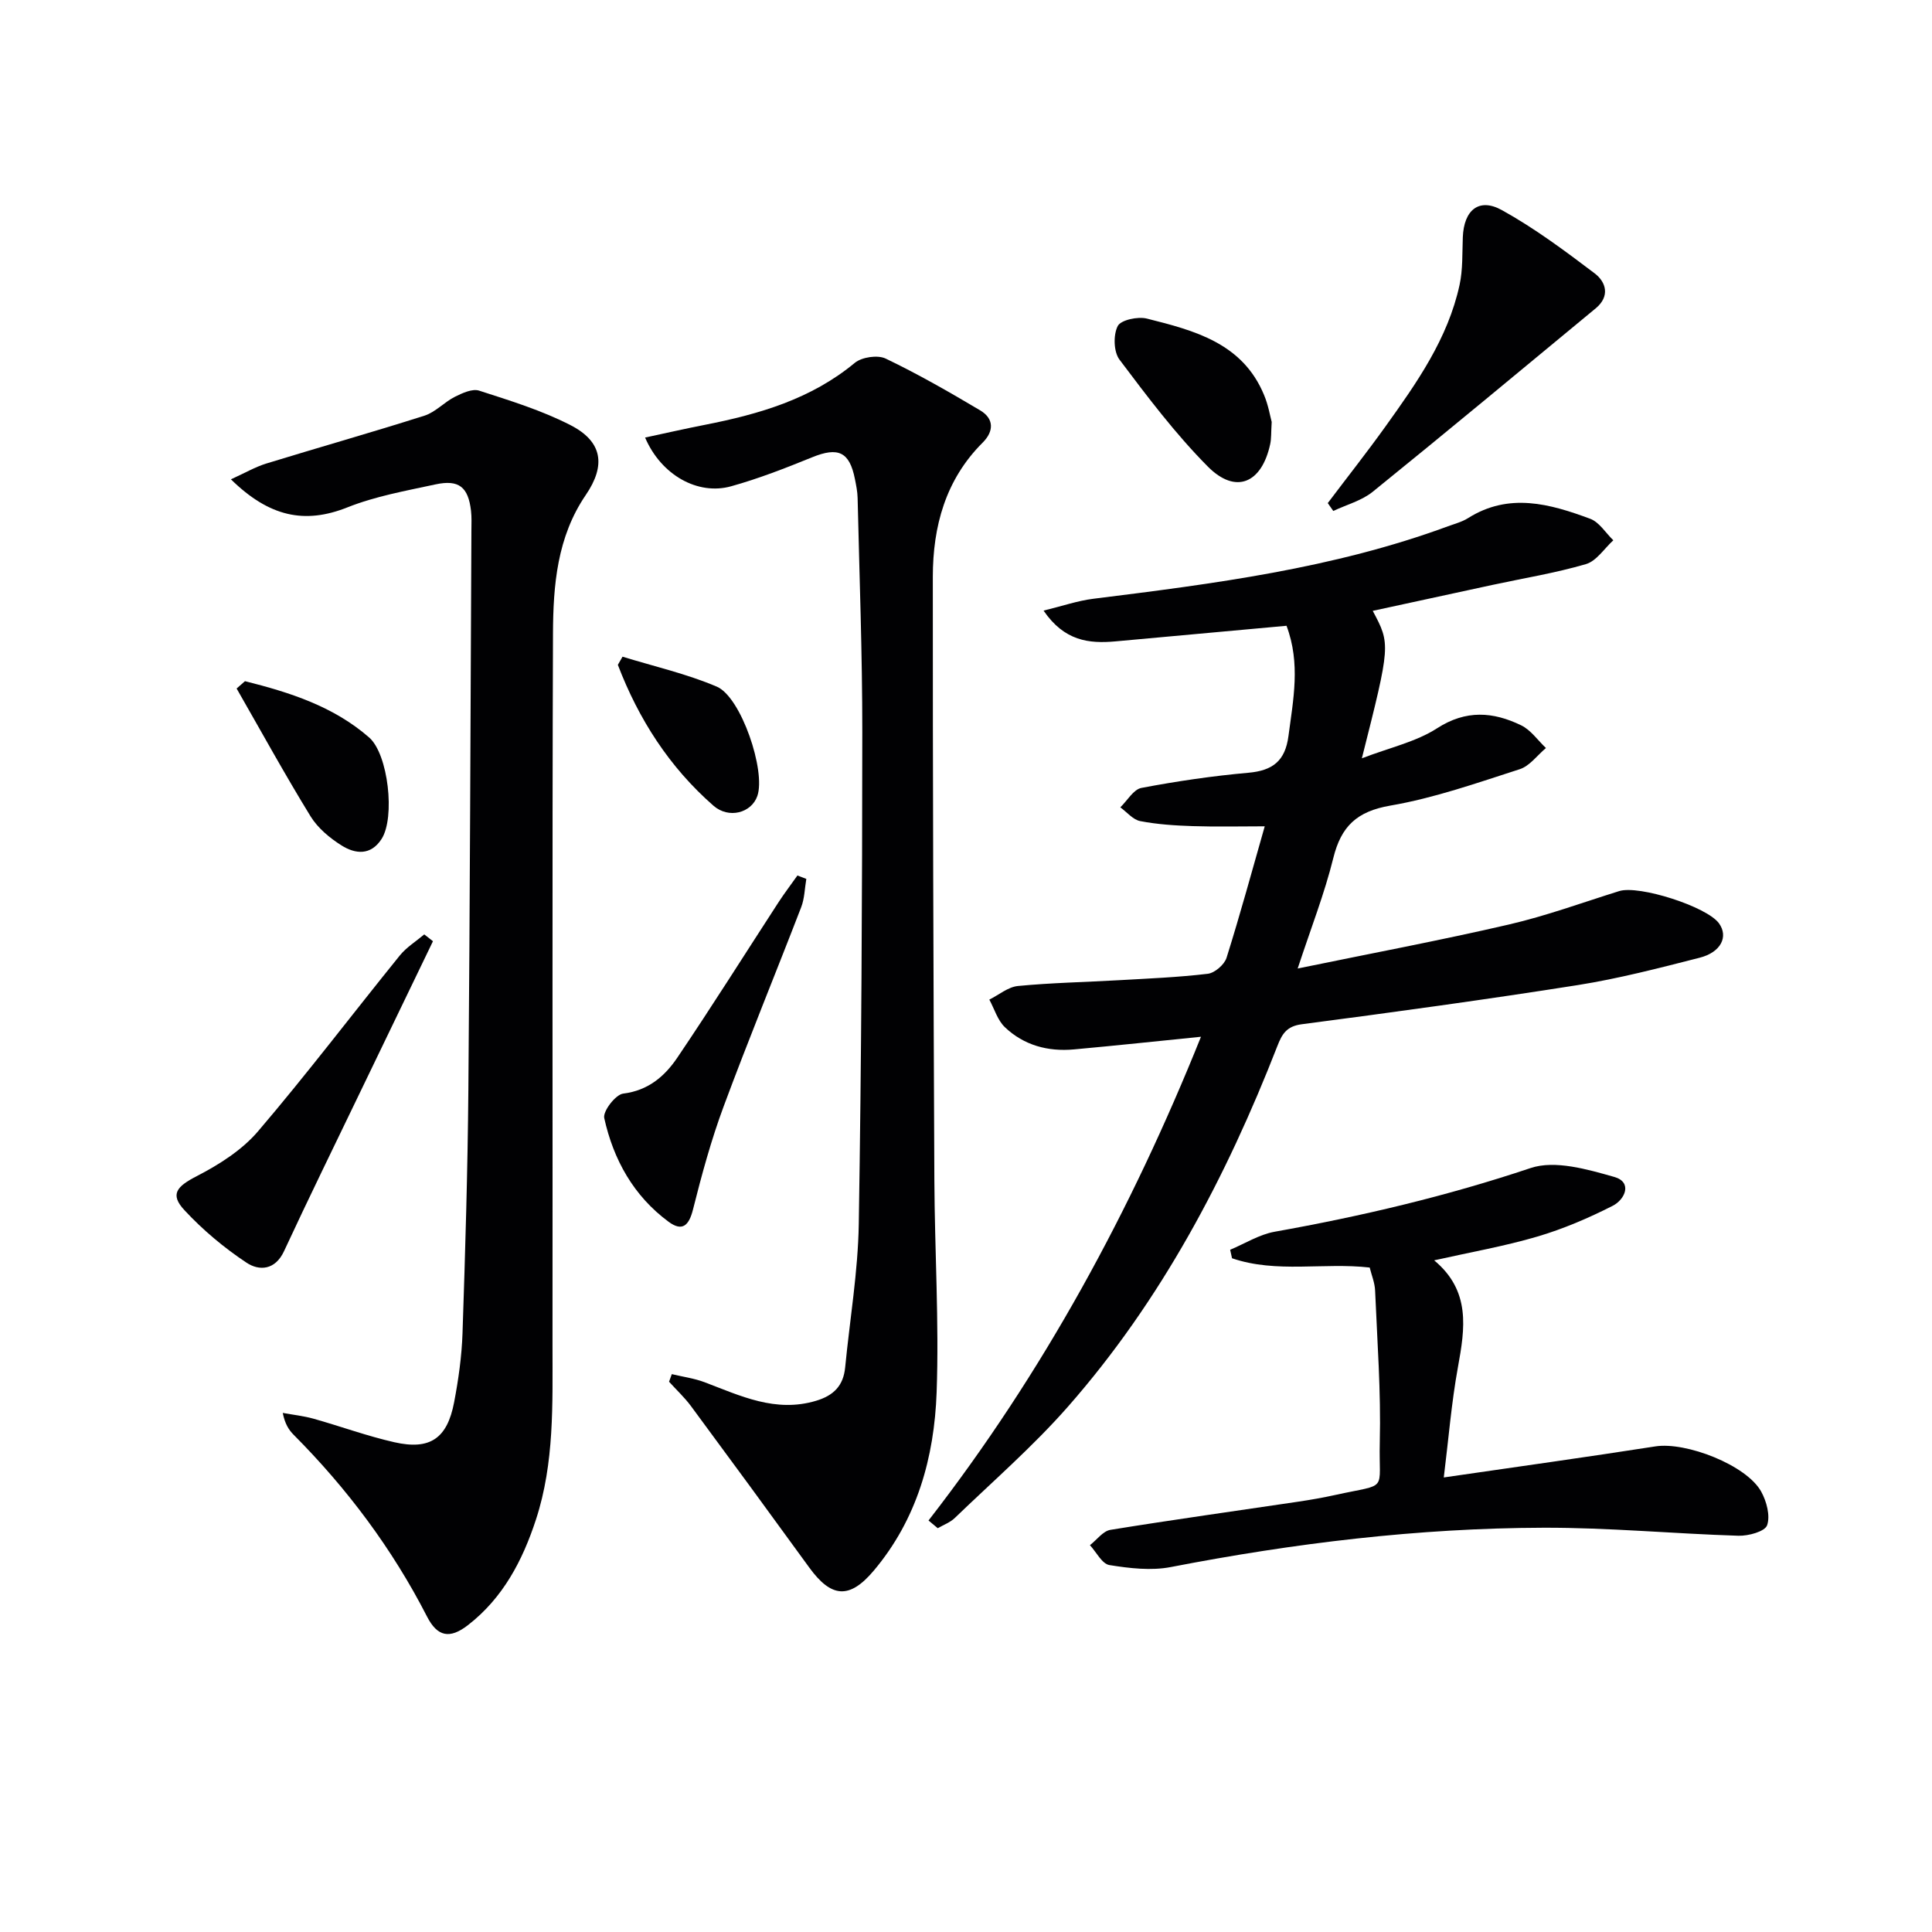
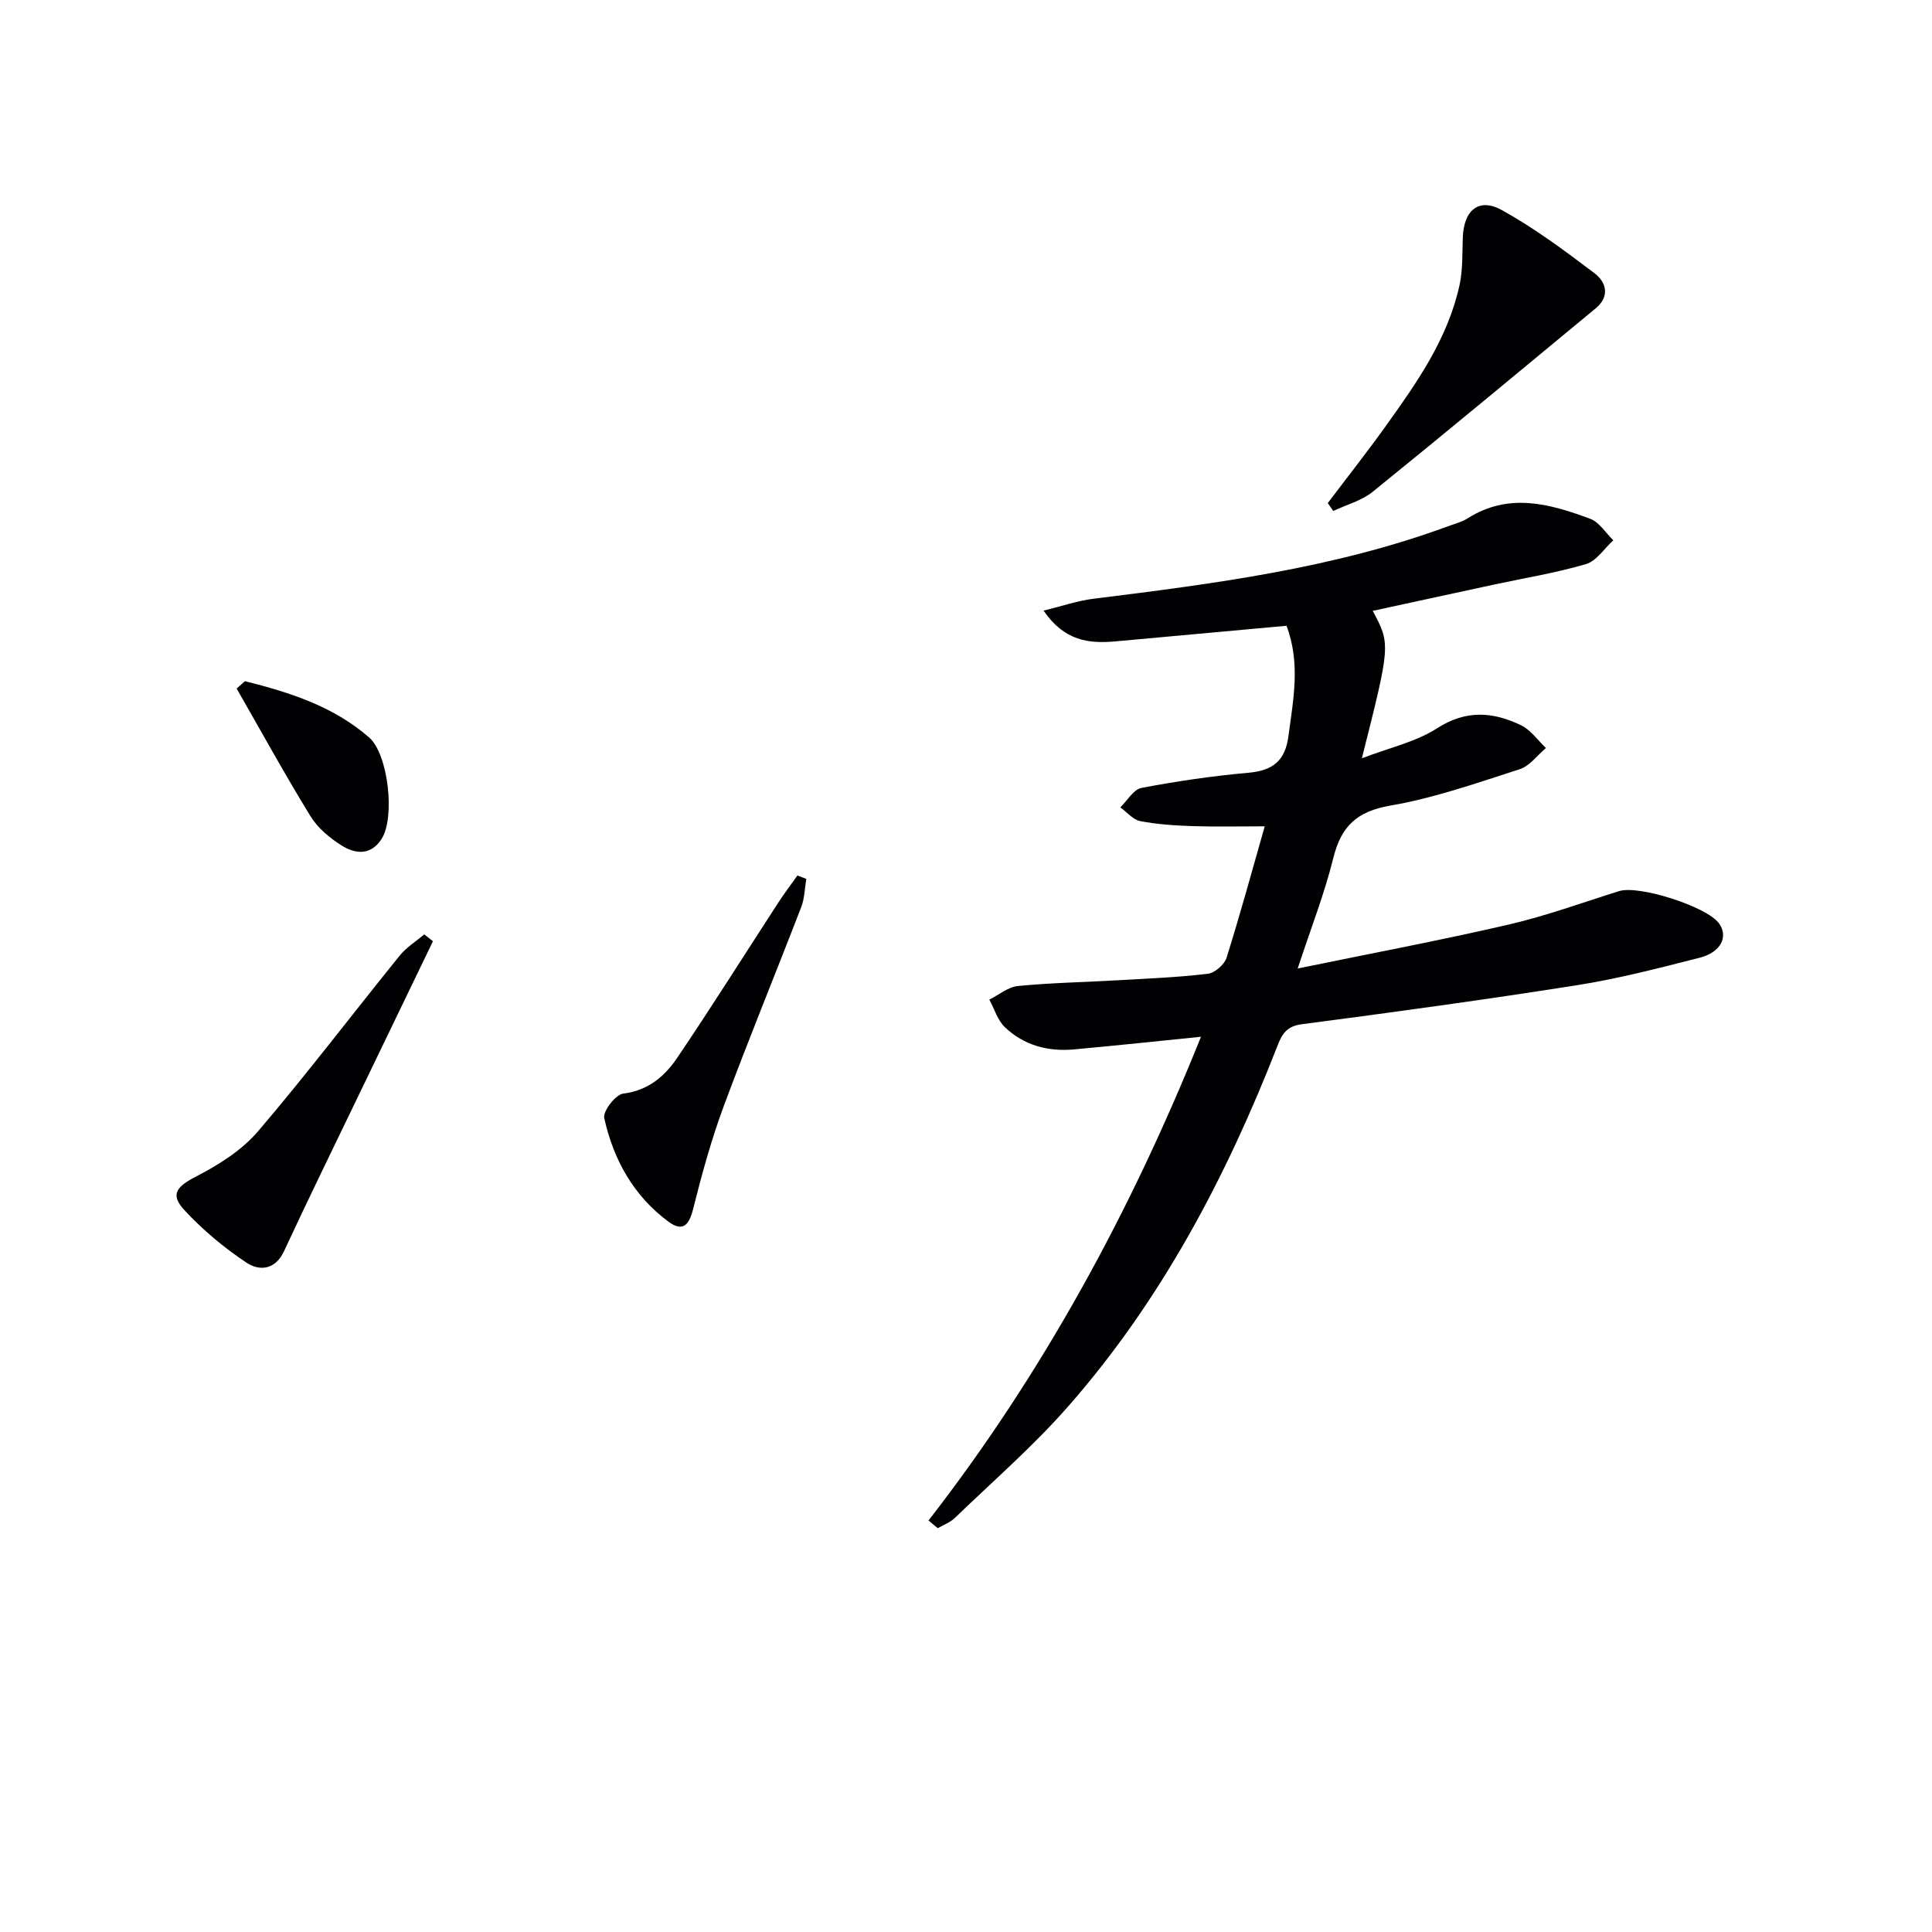
<svg xmlns="http://www.w3.org/2000/svg" enable-background="new 0 0 400 400" viewBox="0 0 400 400">
  <g fill="#010103">
    <path d="m192.24 314.8c23.8-30.64 42.02-64.33 56.41-100.15-8.93.9-17.62 1.83-26.31 2.62-5.37.49-10.35-.85-14.28-4.59-1.52-1.44-2.18-3.79-3.23-5.72 1.97-.98 3.88-2.62 5.92-2.82 6.94-.67 13.94-.8 20.91-1.2 6.14-.35 12.3-.6 18.4-1.33 1.44-.17 3.43-1.89 3.88-3.3 2.83-9 5.31-18.12 7.91-27.23-5.13 0-10.02.12-14.89-.04-3.64-.12-7.32-.35-10.89-1.04-1.5-.29-2.76-1.86-4.12-2.85 1.45-1.39 2.72-3.71 4.37-4.02 7.32-1.39 14.73-2.48 22.16-3.14 5.02-.45 7.6-2.44 8.28-7.59.99-7.55 2.54-15.02-.4-22.84-11.96 1.09-23.69 2.16-35.41 3.23-5.5.5-10.59-.07-14.89-6.37 3.91-.95 7.06-2.05 10.29-2.45 24.88-3.1 49.73-6.27 73.44-15.01 1.4-.52 2.9-.9 4.14-1.68 8.48-5.36 16.97-2.97 25.31.13 1.88.7 3.2 2.93 4.78 4.45-1.87 1.7-3.48 4.29-5.66 4.93-6.35 1.86-12.93 2.92-19.41 4.32-8.21 1.77-16.41 3.56-24.74 5.36 3.7 6.94 3.7 6.94-2.25 30.53 5.83-2.24 11.22-3.41 15.56-6.21 6.01-3.88 11.63-3.43 17.42-.62 2 .97 3.44 3.1 5.13 4.7-1.8 1.51-3.37 3.73-5.44 4.39-8.83 2.84-17.69 5.97-26.78 7.53-6.95 1.2-10.19 4.3-11.81 10.88-1.81 7.32-4.59 14.4-7.37 22.85 15.29-3.15 29.58-5.83 43.73-9.11 7.73-1.79 15.25-4.55 22.84-6.92 4.09-1.28 18.16 3.21 20.66 6.68 1.98 2.74.43 5.99-4.02 7.12-8.34 2.13-16.72 4.31-25.21 5.66-19.01 3-38.08 5.61-57.16 8.11-3.16.41-4.09 2.06-5.04 4.5-10.58 27.13-24.04 52.67-43.35 74.66-7.22 8.22-15.56 15.46-23.46 23.08-.96.92-2.33 1.41-3.51 2.1-.65-.53-1.28-1.07-1.91-1.6z" />
-     <path d="m47.81 99.24c2.89-1.31 5.02-2.56 7.32-3.27 10.9-3.35 21.88-6.45 32.75-9.91 2.28-.73 4.1-2.8 6.3-3.91 1.54-.77 3.62-1.73 5.03-1.27 6.43 2.08 12.98 4.09 18.96 7.17 6.57 3.39 7.3 8.29 3.11 14.43-5.94 8.7-6.75 18.69-6.79 28.65-.18 49.13-.05 98.27-.1 147.4-.01 12.12.42 24.3-3.42 36.06-2.78 8.52-6.85 16.27-14.09 21.88-3.77 2.92-6.33 2.4-8.47-1.78-7.2-14.04-16.52-26.49-27.63-37.65-1.01-1.02-1.79-2.26-2.24-4.51 2.13.39 4.3.62 6.38 1.2 5.59 1.57 11.07 3.59 16.73 4.87 7.38 1.67 10.94-.77 12.37-8.27.9-4.72 1.58-9.53 1.74-14.32.56-16.79 1.07-33.59 1.21-50.39.33-38.62.44-77.24.63-115.86.01-1.33.07-2.68-.08-3.99-.57-4.93-2.5-6.53-7.36-5.48-6.15 1.33-12.45 2.45-18.24 4.76-8.89 3.53-16.2 1.93-24.11-5.81z" />
-     <path d="m139.09 284.5c2.27.55 4.64.86 6.8 1.68 7.44 2.82 14.67 6.35 23.06 3.84 3.65-1.09 5.66-3.12 6.03-6.9.96-9.91 2.66-19.8 2.82-29.72.55-33.96.71-67.92.73-101.88.01-16.14-.6-32.28-.97-48.42-.03-1.31-.3-2.63-.56-3.93-1.12-5.65-3.47-6.68-8.84-4.5-5.51 2.24-11.08 4.42-16.79 6.01-6.88 1.92-14.48-2.3-17.81-10.09 4.29-.92 8.36-1.85 12.46-2.65 11.17-2.2 21.9-5.31 30.95-12.81 1.45-1.2 4.73-1.69 6.4-.89 6.7 3.21 13.17 6.92 19.56 10.72 2.9 1.72 2.87 4.34.51 6.69-7.7 7.68-10.3 17.36-10.31 27.76-.02 41.65.13 83.29.32 124.94.07 14.63.99 29.29.47 43.9-.48 13.47-4.04 26.3-13.04 36.96-5 5.92-8.76 5.63-13.34-.68-8.11-11.17-16.27-22.31-24.48-33.41-1.34-1.81-3.02-3.37-4.54-5.05.18-.52.38-1.05.57-1.57z" />
-     <path d="m283.58 262.43c-9.58-1.09-19.3 1.23-28.5-1.92-.13-.59-.26-1.17-.39-1.76 3.06-1.28 6.02-3.16 9.2-3.73 17.98-3.21 35.64-7.37 53.01-13.19 5.05-1.69 11.74.26 17.31 1.84 3.82 1.08 2.25 4.68-.34 5.99-4.98 2.53-10.2 4.77-15.55 6.35-6.78 2-13.78 3.22-21.39 4.93 7.6 6.33 6.38 14.07 4.92 22.11-1.35 7.41-1.95 14.97-2.93 22.84 15.33-2.23 29.59-4.21 43.81-6.43 6.34-.99 18.86 3.86 21.9 9.35 1.12 2.02 1.92 5.01 1.23 6.98-.46 1.3-3.88 2.23-5.93 2.17-13.45-.42-26.9-1.7-40.35-1.66-25.97.07-51.67 3.2-77.17 8.14-4.08.79-8.55.26-12.72-.41-1.53-.25-2.7-2.68-4.03-4.12 1.41-1.09 2.7-2.92 4.24-3.17 12.93-2.1 25.9-3.9 38.86-5.83 2.62-.39 5.23-.85 7.82-1.42 11.04-2.43 8.83-.4 9.09-10.89.26-10.45-.53-20.94-.97-31.4-.06-1.59-.72-3.16-1.12-4.77z" />
    <path d="m274.9 104.16c3.98-5.28 8.08-10.47 11.93-15.84 6.49-9.05 12.94-18.19 15.36-29.34.69-3.19.54-6.58.67-9.88.22-5.58 3.32-8.23 8.07-5.61 6.76 3.74 13.04 8.42 19.22 13.1 2.4 1.82 3.22 4.77.22 7.25-15.36 12.7-30.68 25.45-46.17 37.98-2.29 1.85-5.42 2.67-8.16 3.97-.38-.55-.76-1.09-1.14-1.63z" />
    <path d="m89.64 194.87c-5.07 10.5-10.14 21-15.2 31.51-5.23 10.87-10.55 21.71-15.63 32.65-1.84 3.97-5.15 4.14-7.78 2.39-4.65-3.09-9.05-6.77-12.84-10.86-3.08-3.31-1.59-4.92 2.56-7.06 4.61-2.38 9.33-5.37 12.65-9.25 10.12-11.85 19.55-24.29 29.36-36.41 1.38-1.71 3.37-2.94 5.08-4.38.59.48 1.2.95 1.8 1.41z" />
    <path d="m166.94 181.97c-.34 1.96-.36 4.03-1.06 5.85-5.31 13.77-10.93 27.43-16.06 41.26-2.58 6.95-4.54 14.16-6.35 21.36-.85 3.37-2.25 4.58-5.05 2.51-7.25-5.35-11.42-12.87-13.32-21.47-.31-1.41 2.35-4.87 3.92-5.06 5.22-.64 8.63-3.62 11.23-7.47 7.15-10.58 13.95-21.4 20.91-32.11 1.24-1.91 2.63-3.72 3.94-5.58.63.24 1.24.47 1.84.71z" />
-     <path d="m263.29 87.36c-.14 2.28-.06 3.47-.31 4.59-1.75 8.13-7.15 10.45-12.91 4.65-6.72-6.77-12.53-14.49-18.29-22.14-1.22-1.61-1.31-5.11-.37-6.95.64-1.27 4.17-2.02 6.04-1.55 9.84 2.47 19.81 5.06 24.26 15.82.88 2.09 1.26 4.39 1.58 5.58z" />
    <path d="m50.72 141.03c9.25 2.32 18.3 5.19 25.71 11.66 3.96 3.46 5.42 16.58 2.57 21.01-2.24 3.48-5.45 3.12-8.27 1.35-2.46-1.54-4.94-3.61-6.44-6.05-5.33-8.68-10.23-17.61-15.3-26.45.58-.5 1.15-1.01 1.73-1.52z" />
-     <path d="m128.89 135.96c6.53 2.01 13.26 3.54 19.51 6.2 5.05 2.14 10.19 17.49 8.4 22.64-1.22 3.51-5.91 4.79-9.09 2.01-9.13-7.99-15.49-17.91-19.79-29.16.32-.57.64-1.13.97-1.69z" />
  </g>
</svg>